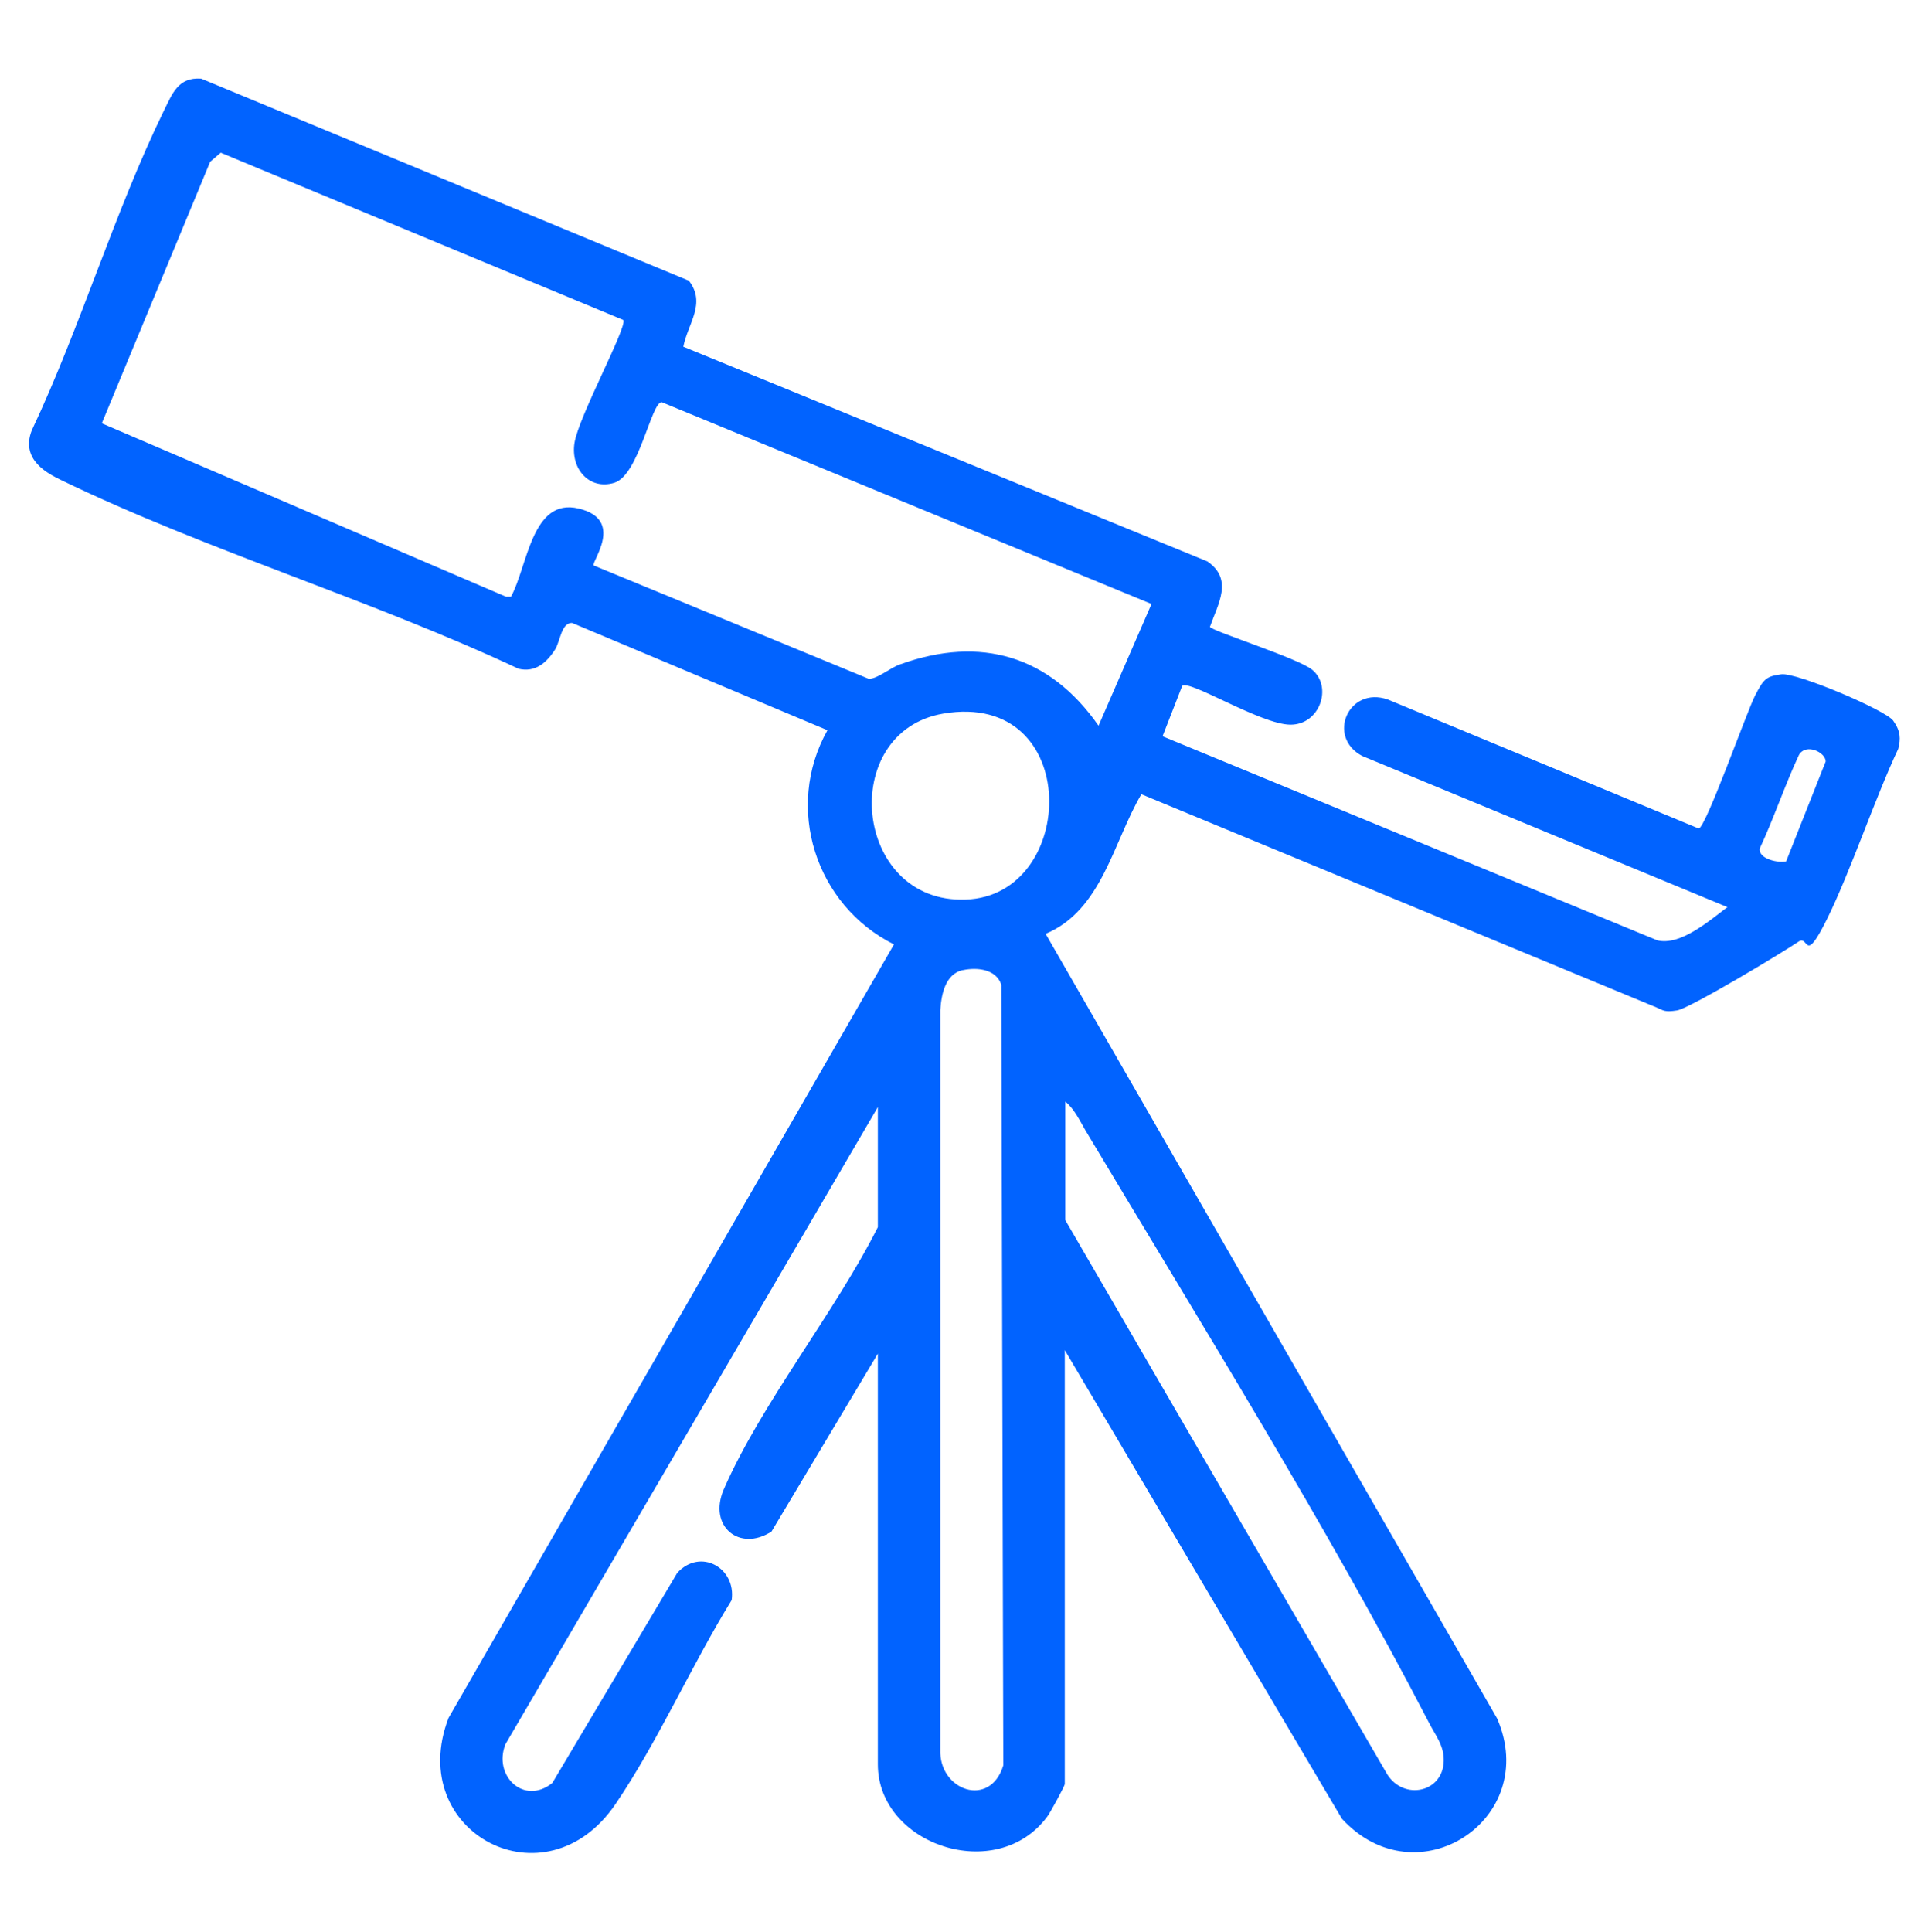
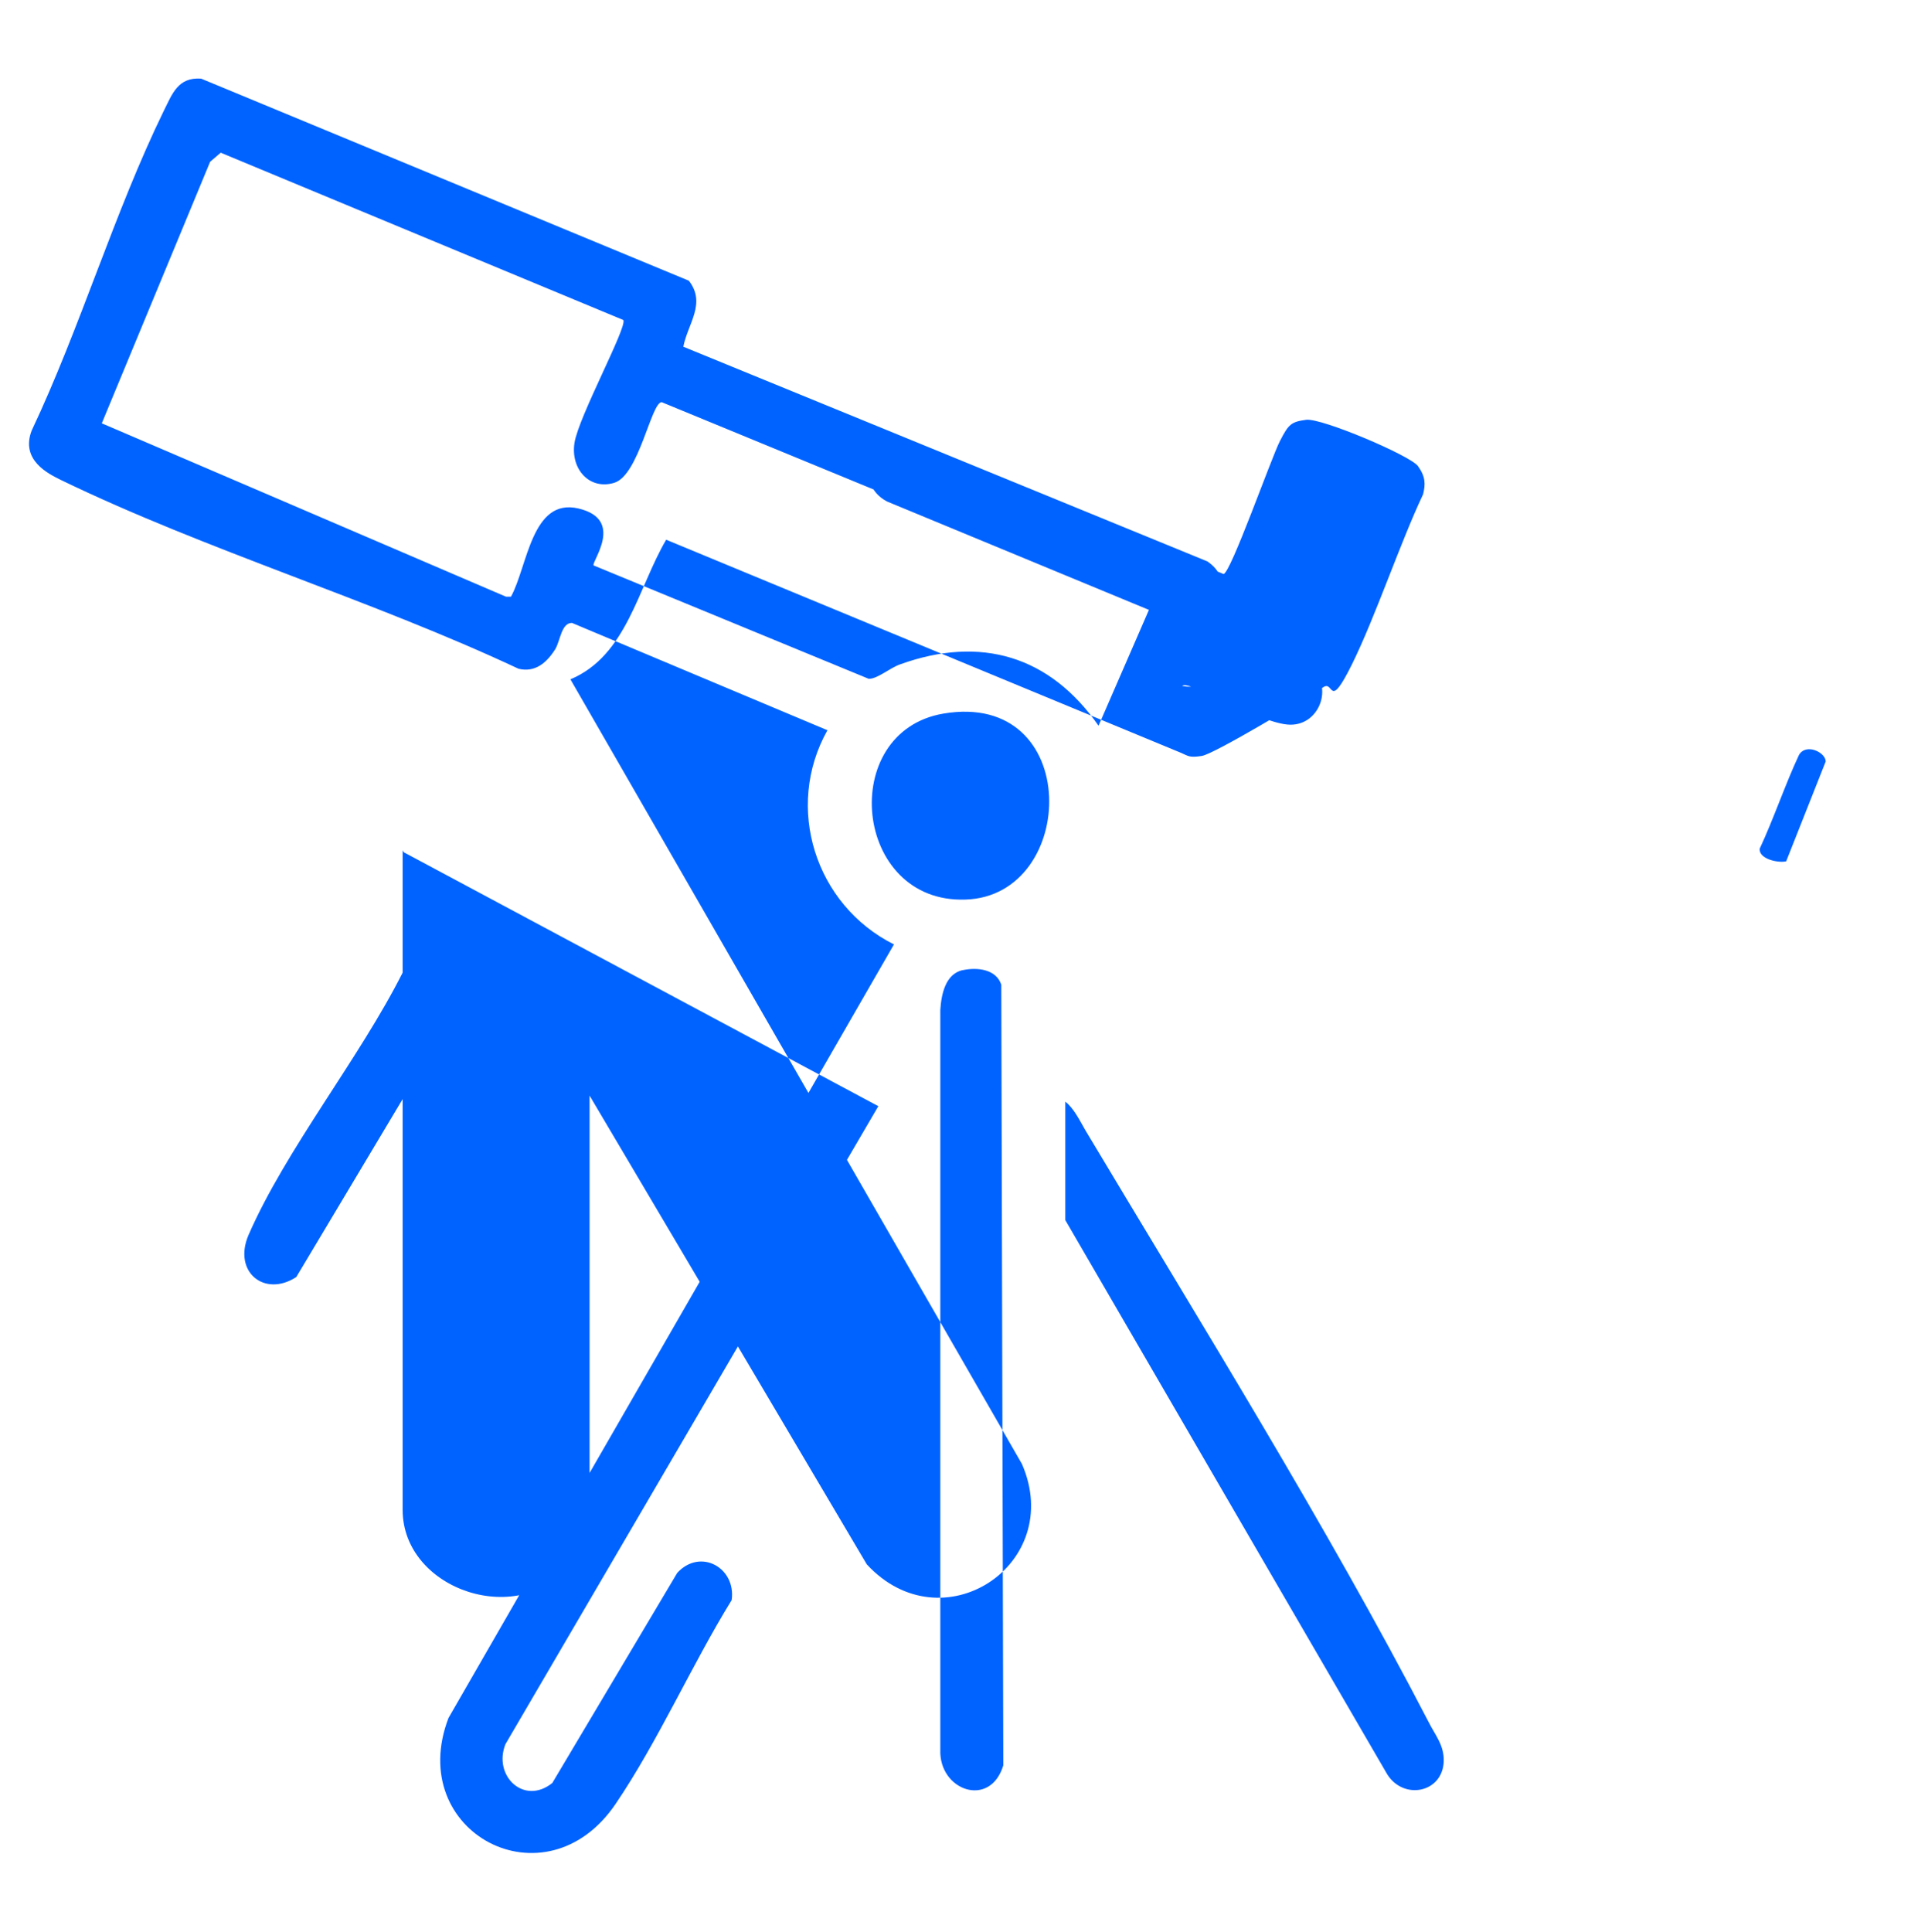
<svg xmlns="http://www.w3.org/2000/svg" id="Livello_1" version="1.1" viewBox="0 0 382.6 383.3">
  <defs>
    <style>
      .st0 {
        fill: #0163ff;
      }
    </style>
  </defs>
-   <path class="st0" d="M174.3,219.5l-74,126.6c-2.5,6.3,3.7,12.2,9.3,7.7l24.8-41.7c4.6-5,11.7-1,10.8,5.4-7.9,12.8-14.6,28-23,40.4-13.9,20.6-41.9,5.7-33.2-17l88.4-153.5c-15.6-7.8-21.8-27.2-13.2-42.5l-50.7-21.3c-2.1,0-2.3,3.5-3.3,5.2-1.7,2.7-4,4.7-7.3,3.9-29.2-13.7-62-23.5-90.9-37.5-2.4-1.2-8-3.9-5.7-9.8,9.6-20.3,16.4-43.3,26.2-63.4,1.7-3.4,2.8-6.7,7.4-6.4l96.8,40.1c3.5,4.5-.2,8.5-1.1,13.1l104,42.6c5.2,3.6,2.1,8.4.5,13,.6.9,17.5,6.2,20.3,8.5,4.1,3.4,1.5,11-4.4,10.9s-20-9-21.4-7.7l-3.9,10,98.2,40.5c4.6,1.1,10.3-3.9,13.9-6.6l-72.5-30c-7.1-3.8-2.7-13.9,5.1-11.2l61.7,25.6c1.4-.1,9.5-23.1,11.2-26.4s2.2-3.8,5.2-4.2,20.7,7.1,22.2,9.2,1.5,3.6,1,5.6c-4.5,9.5-9.5,24.4-14.1,33.7s-3.6,3.3-5.6,4.5c-3.4,2.3-21.7,13.3-24.2,13.7s-2.7,0-4.1-.6l-102.2-42.3c-5.6,9.5-7.8,23-19,27.7l89.6,155.7c8.7,20-15.9,36.1-30.8,19.9l-55-93v86.1c0,.4-3,5.9-3.5,6.5-10,13.5-33.6,5.6-33.6-10.4v-81.5l-21.1,35.3c-6.3,4.1-12.6-1-9.5-8.3,7.4-17,22.1-35.2,30.6-52.1v-24.3l.2.4ZM228.4,119.8l-97.1-40c-2.1.1-4.5,14.5-9.4,16s-8.7-2.7-7.9-7.9,10.5-23,9.7-24.4L43.8,30.3l-2.1,1.8-21.5,51.9,80.2,34.4h1c3.3-6,4.1-19.7,13.4-17.5s2.5,10.6,3,11.3l54.6,22.5c1.8,0,4.2-2.2,6.3-2.9,15.9-5.7,29.6-1.7,39.3,12.2l10.4-23.9h0ZM187.2,141.6c-21.1,3.6-17.9,37.7,4.4,36.9,22.4-.7,23.3-41.6-4.4-36.9ZM354.5,170.8l7.8-19.7c0-1.8-3.9-3.7-5.3-1.3-2.6,5.5-5.2,13.1-7.8,18.6-.2,2.1,3.8,2.9,5.3,2.5h0ZM191,192.5c-3.4.8-4.2,4.8-4.4,7.9v146.8c-.3,8.1,9.9,11.7,12.5,3.1l-.4-154.9c-1-3.1-4.8-3.5-7.6-2.9h0ZM211.4,218.6v23.5l63.9,110c3.3,5.2,11,3.6,11.2-2.6.1-3.2-1.7-5.2-3-7.8-20-38.6-45.6-79.8-68.1-117.4-1.1-1.9-2.3-4.4-4-5.7h0Z" />
+   <path class="st0" d="M174.3,219.5l-74,126.6c-2.5,6.3,3.7,12.2,9.3,7.7l24.8-41.7c4.6-5,11.7-1,10.8,5.4-7.9,12.8-14.6,28-23,40.4-13.9,20.6-41.9,5.7-33.2-17l88.4-153.5c-15.6-7.8-21.8-27.2-13.2-42.5l-50.7-21.3c-2.1,0-2.3,3.5-3.3,5.2-1.7,2.7-4,4.7-7.3,3.9-29.2-13.7-62-23.5-90.9-37.5-2.4-1.2-8-3.9-5.7-9.8,9.6-20.3,16.4-43.3,26.2-63.4,1.7-3.4,2.8-6.7,7.4-6.4l96.8,40.1c3.5,4.5-.2,8.5-1.1,13.1l104,42.6c5.2,3.6,2.1,8.4.5,13,.6.9,17.5,6.2,20.3,8.5,4.1,3.4,1.5,11-4.4,10.9s-20-9-21.4-7.7c4.6,1.1,10.3-3.9,13.9-6.6l-72.5-30c-7.1-3.8-2.7-13.9,5.1-11.2l61.7,25.6c1.4-.1,9.5-23.1,11.2-26.4s2.2-3.8,5.2-4.2,20.7,7.1,22.2,9.2,1.5,3.6,1,5.6c-4.5,9.5-9.5,24.4-14.1,33.7s-3.6,3.3-5.6,4.5c-3.4,2.3-21.7,13.3-24.2,13.7s-2.7,0-4.1-.6l-102.2-42.3c-5.6,9.5-7.8,23-19,27.7l89.6,155.7c8.7,20-15.9,36.1-30.8,19.9l-55-93v86.1c0,.4-3,5.9-3.5,6.5-10,13.5-33.6,5.6-33.6-10.4v-81.5l-21.1,35.3c-6.3,4.1-12.6-1-9.5-8.3,7.4-17,22.1-35.2,30.6-52.1v-24.3l.2.4ZM228.4,119.8l-97.1-40c-2.1.1-4.5,14.5-9.4,16s-8.7-2.7-7.9-7.9,10.5-23,9.7-24.4L43.8,30.3l-2.1,1.8-21.5,51.9,80.2,34.4h1c3.3-6,4.1-19.7,13.4-17.5s2.5,10.6,3,11.3l54.6,22.5c1.8,0,4.2-2.2,6.3-2.9,15.9-5.7,29.6-1.7,39.3,12.2l10.4-23.9h0ZM187.2,141.6c-21.1,3.6-17.9,37.7,4.4,36.9,22.4-.7,23.3-41.6-4.4-36.9ZM354.5,170.8l7.8-19.7c0-1.8-3.9-3.7-5.3-1.3-2.6,5.5-5.2,13.1-7.8,18.6-.2,2.1,3.8,2.9,5.3,2.5h0ZM191,192.5c-3.4.8-4.2,4.8-4.4,7.9v146.8c-.3,8.1,9.9,11.7,12.5,3.1l-.4-154.9c-1-3.1-4.8-3.5-7.6-2.9h0ZM211.4,218.6v23.5l63.9,110c3.3,5.2,11,3.6,11.2-2.6.1-3.2-1.7-5.2-3-7.8-20-38.6-45.6-79.8-68.1-117.4-1.1-1.9-2.3-4.4-4-5.7h0Z" />
</svg>